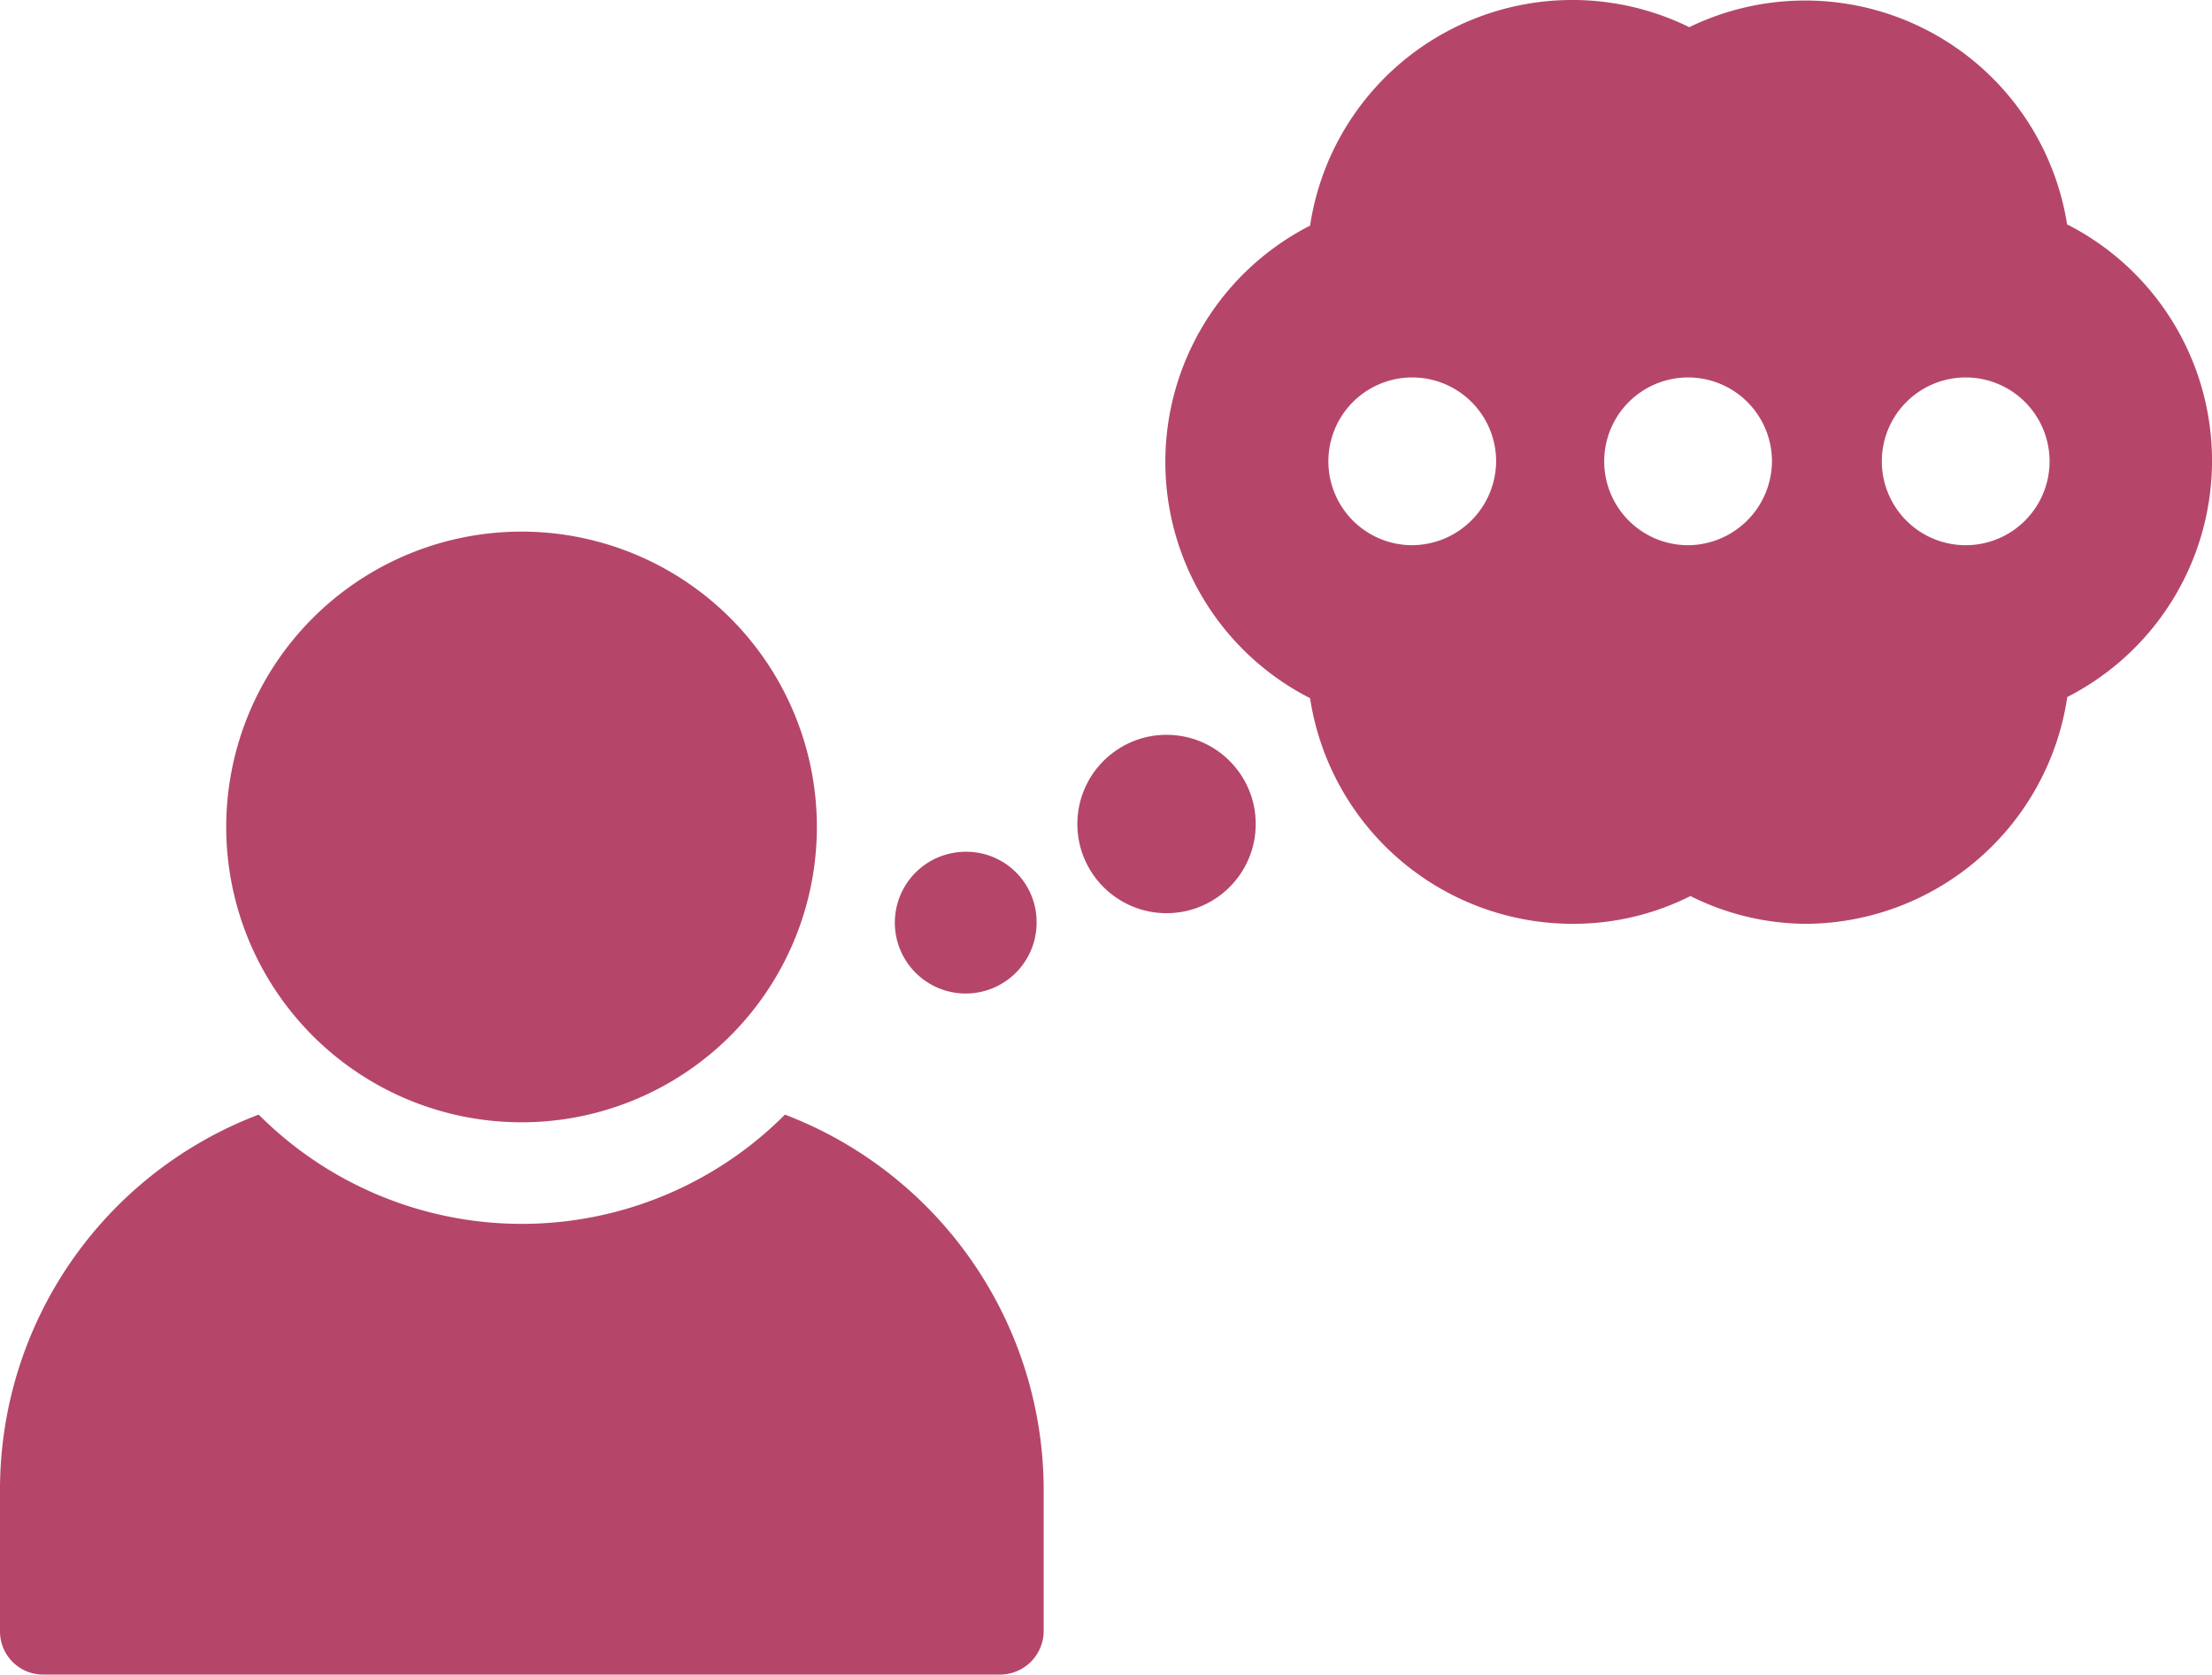
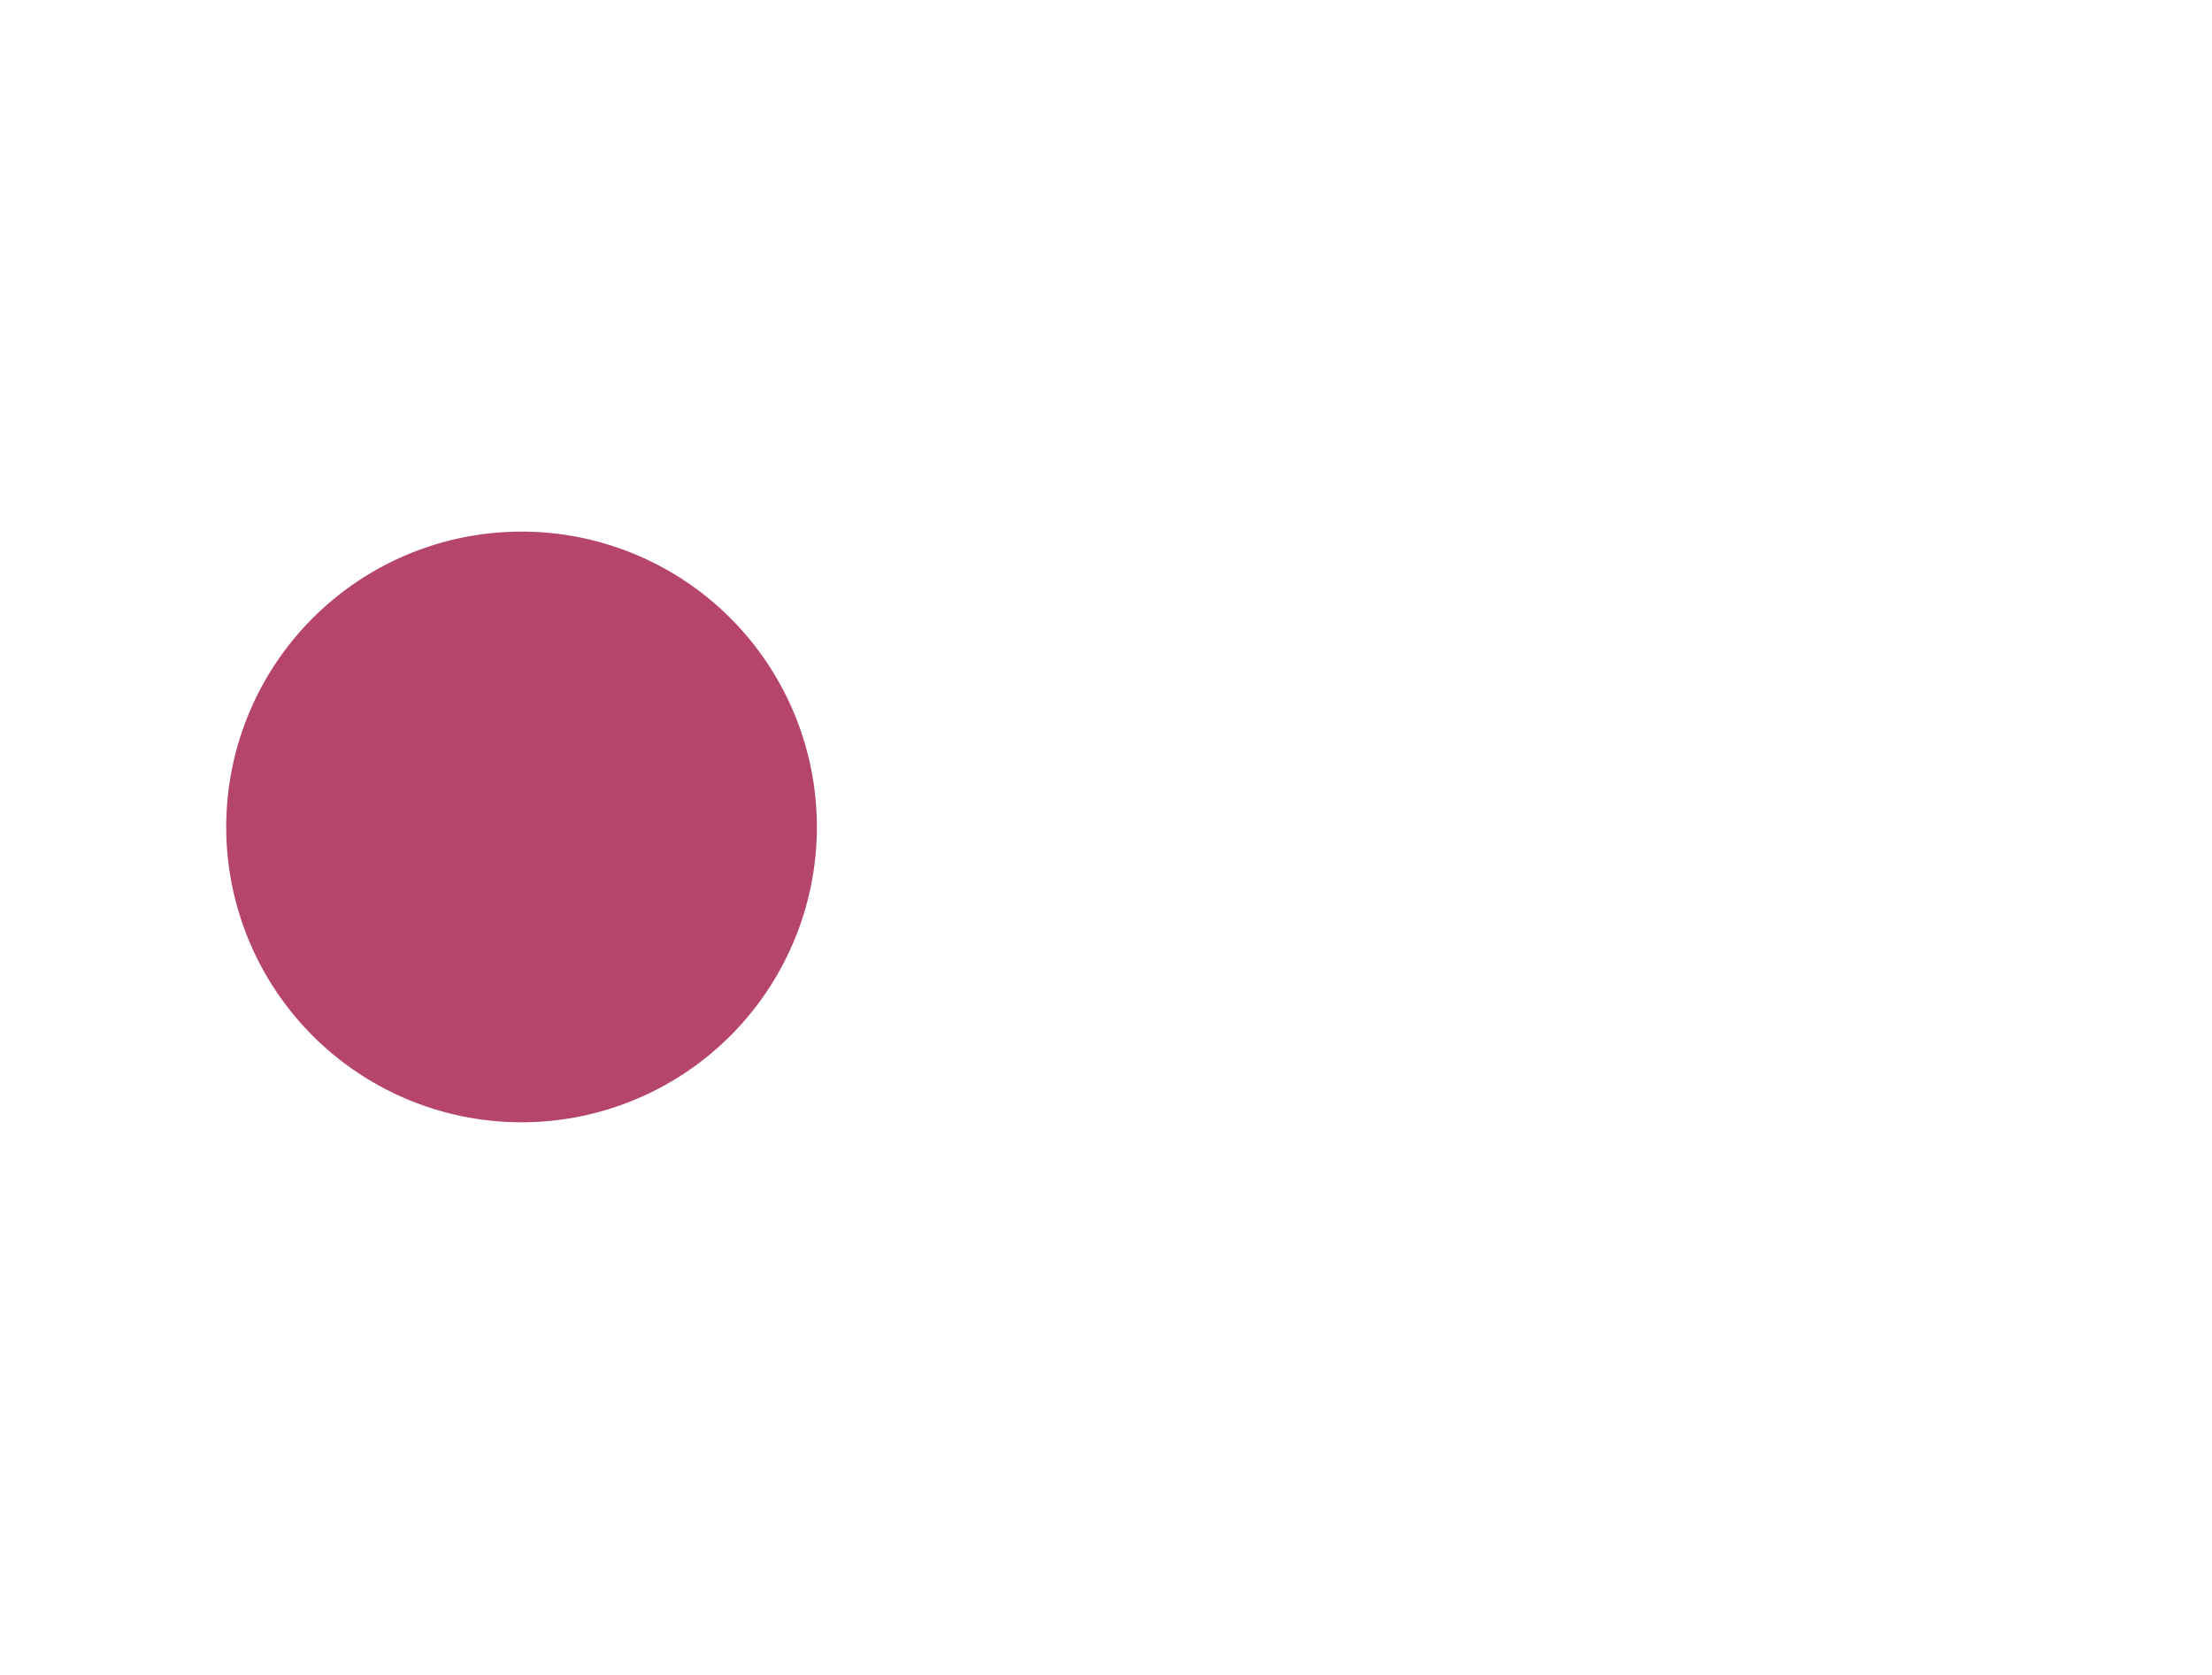
<svg xmlns="http://www.w3.org/2000/svg" viewBox="0 0 37.45 28.35">
  <defs>
    <style>.cls-1{fill:#b5466a;}</style>
  </defs>
  <g id="レイヤー_2" data-name="レイヤー 2">
    <g id="レイヤー_1-2" data-name="レイヤー 1">
-       <path class="cls-1" d="M16.35,14.42a1.2,1.2,0,1,0,1.2,1.2A1.19,1.19,0,0,0,16.35,14.42Z" />
-       <circle class="cls-1" cx="19.75" cy="13.95" r="1.51" />
-       <path class="cls-1" d="M35,3.82A4.49,4.49,0,0,0,28.6.46a4.49,4.49,0,0,0-6.42,3.36,4.49,4.49,0,0,0,0,8,4.5,4.5,0,0,0,4.44,3.82,4.41,4.41,0,0,0,2-.47,4.41,4.41,0,0,0,2,.47A4.5,4.5,0,0,0,35,11.8a4.49,4.49,0,0,0,0-8ZM23.91,9.23a1.42,1.42,0,1,1,1.42-1.42A1.43,1.43,0,0,1,23.91,9.23Zm4.69,0A1.42,1.42,0,1,1,30,7.81,1.43,1.43,0,0,1,28.6,9.23Zm4.68,0A1.42,1.42,0,1,1,34.7,7.81,1.42,1.42,0,0,1,33.28,9.23Z" />
-       <path class="cls-1" d="M13.29,18.87a6.29,6.29,0,0,1-8.91,0A6.79,6.79,0,0,0,0,25.23v2.39a.73.73,0,0,0,.73.73h16.2a.74.74,0,0,0,.74-.73V25.23A6.81,6.81,0,0,0,13.29,18.87Z" />
      <path class="cls-1" d="M8.83,9a5,5,0,1,0,5,5A5,5,0,0,0,8.83,9Z" />
    </g>
  </g>
</svg>